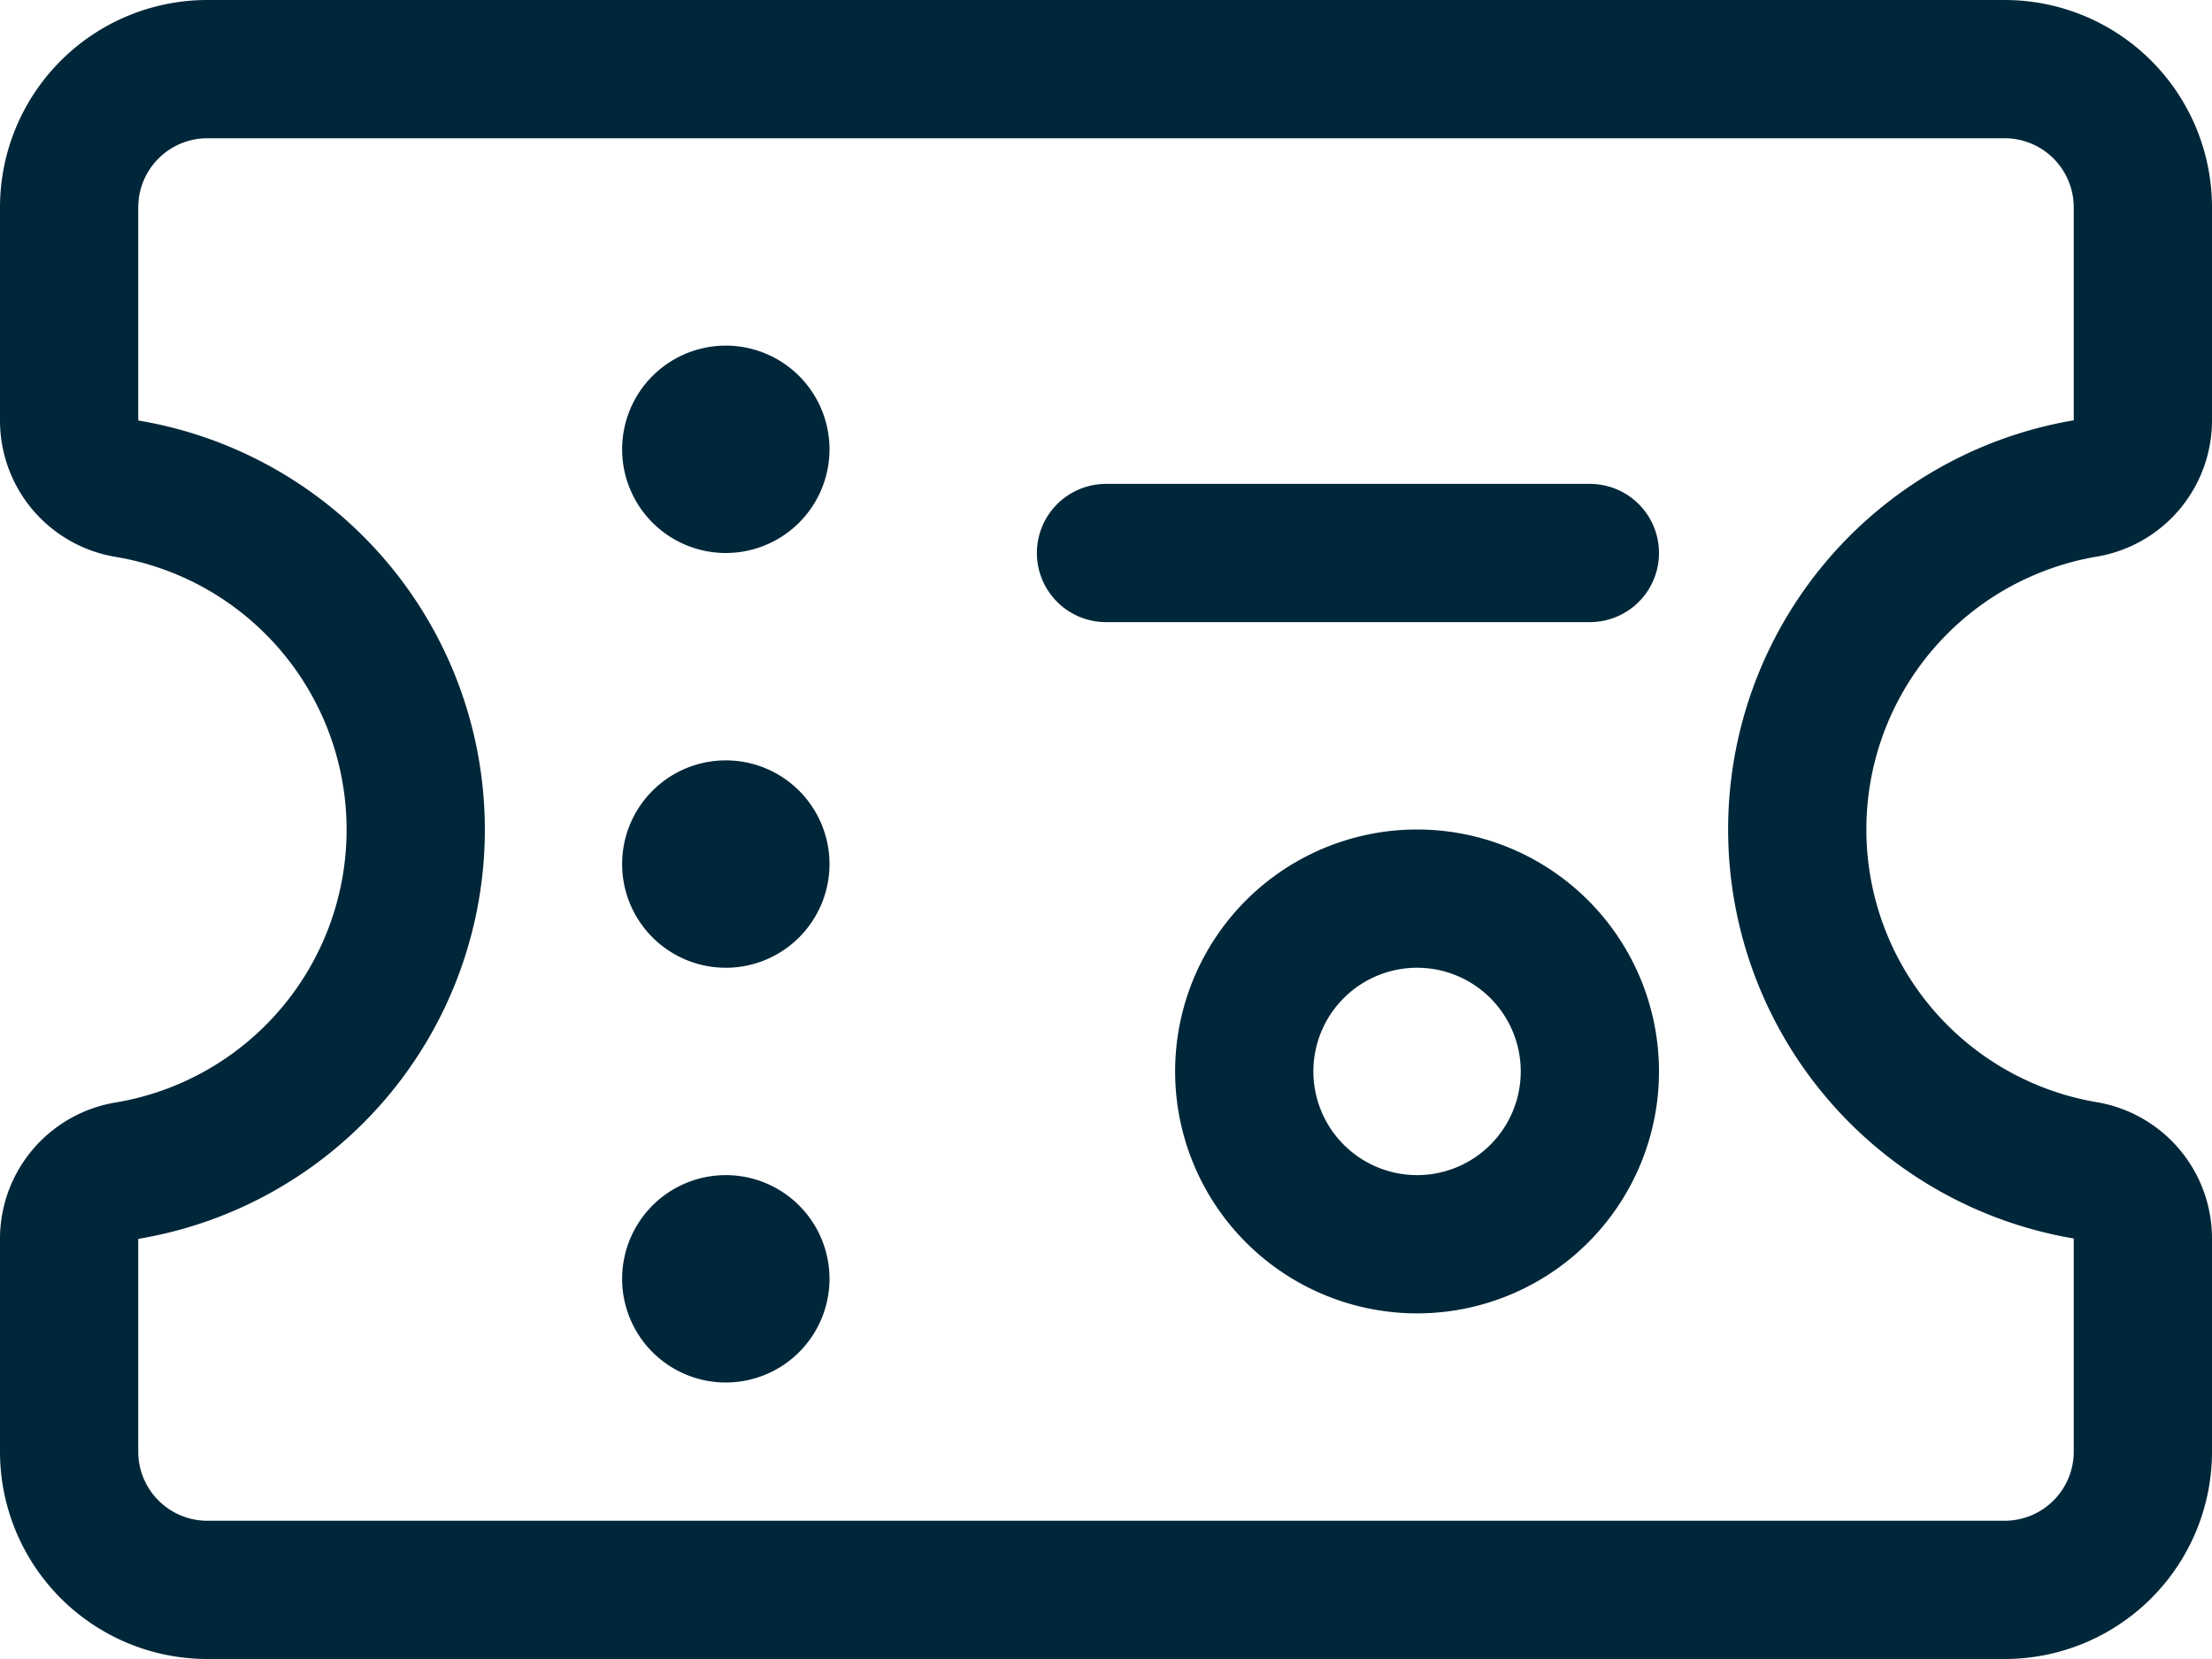
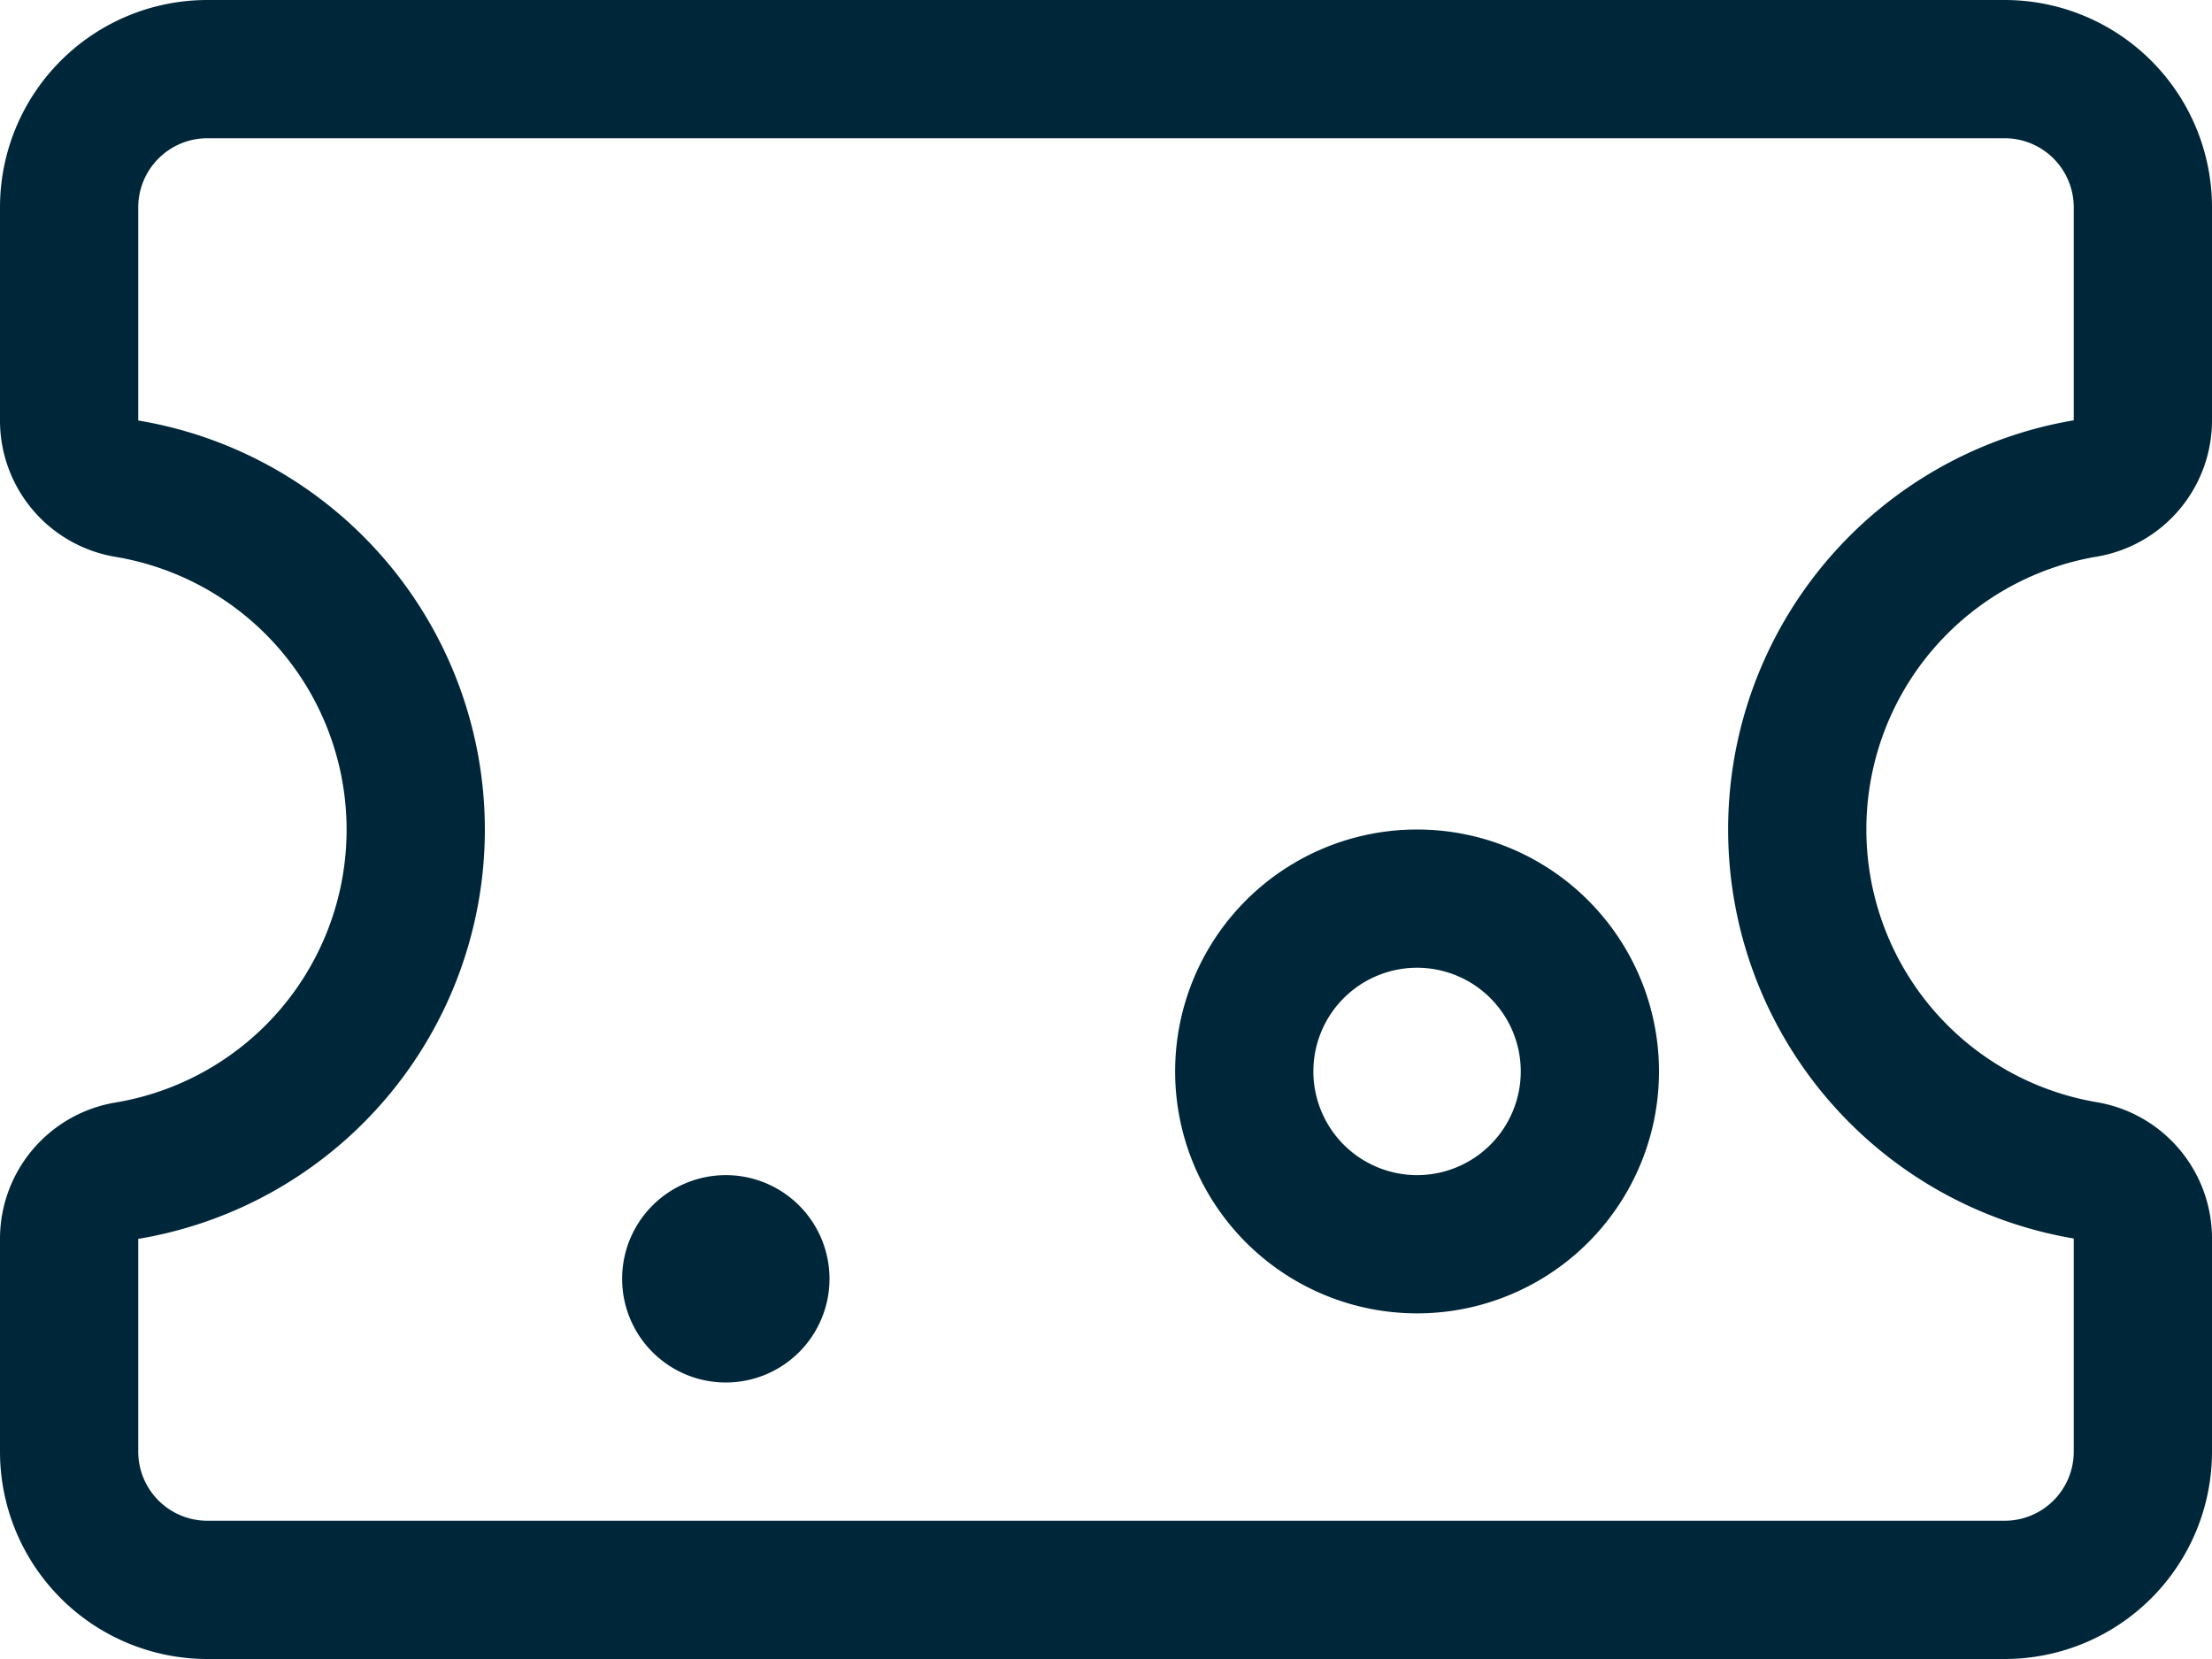
<svg xmlns="http://www.w3.org/2000/svg" width="24" height="18">
  <defs>
    <style>.cls-1{fill:none;stroke:#002739;stroke-linecap:round;stroke-linejoin:round;stroke-width:1.5px}</style>
  </defs>
  <g id="Group_44" data-name="Group 44" transform="translate(-425 -770)">
    <g id="Regular_44" data-name="Regular 44">
      <path id="Shape_195" d="M444.5 779a3.751 3.751 0 013.124-3.7.749.749 0 00.626-.739v-2.311a1.5 1.5 0 00-1.5-1.5h-19.5a1.5 1.5 0 00-1.5 1.5v2.313a.749.749 0 00.626.739 3.751 3.751 0 010 7.4.749.749 0 00-.626.739v2.309a1.5 1.5 0 001.5 1.5h19.5a1.5 1.5 0 001.5-1.5v-2.313a.749.749 0 00-.626-.739A3.751 3.751 0 01444.5 779z" class="cls-1" data-name="Shape 195" />
-       <path id="Shape_196" d="M437 776h5.25" class="cls-1" data-name="Shape 196" />
      <path id="Oval_41" d="M440.375 783.5a1.875 1.875 0 10-1.875-1.875 1.876 1.876 0 001.875 1.875z" class="cls-1" data-name="Oval 41" />
-       <path id="Shape_197" d="M432.5 774.875a.375.375 0 11.375.375.375.375 0 01-.375-.375" class="cls-1" data-name="Shape 197" />
-       <path id="Shape_198" d="M432.5 779.375a.375.375 0 11.375.375.375.375 0 01-.375-.375" class="cls-1" data-name="Shape 198" />
      <path id="Shape_199" d="M432.5 783.875a.375.375 0 11.375.375.375.375 0 01-.375-.375" class="cls-1" data-name="Shape 199" />
    </g>
  </g>
</svg>